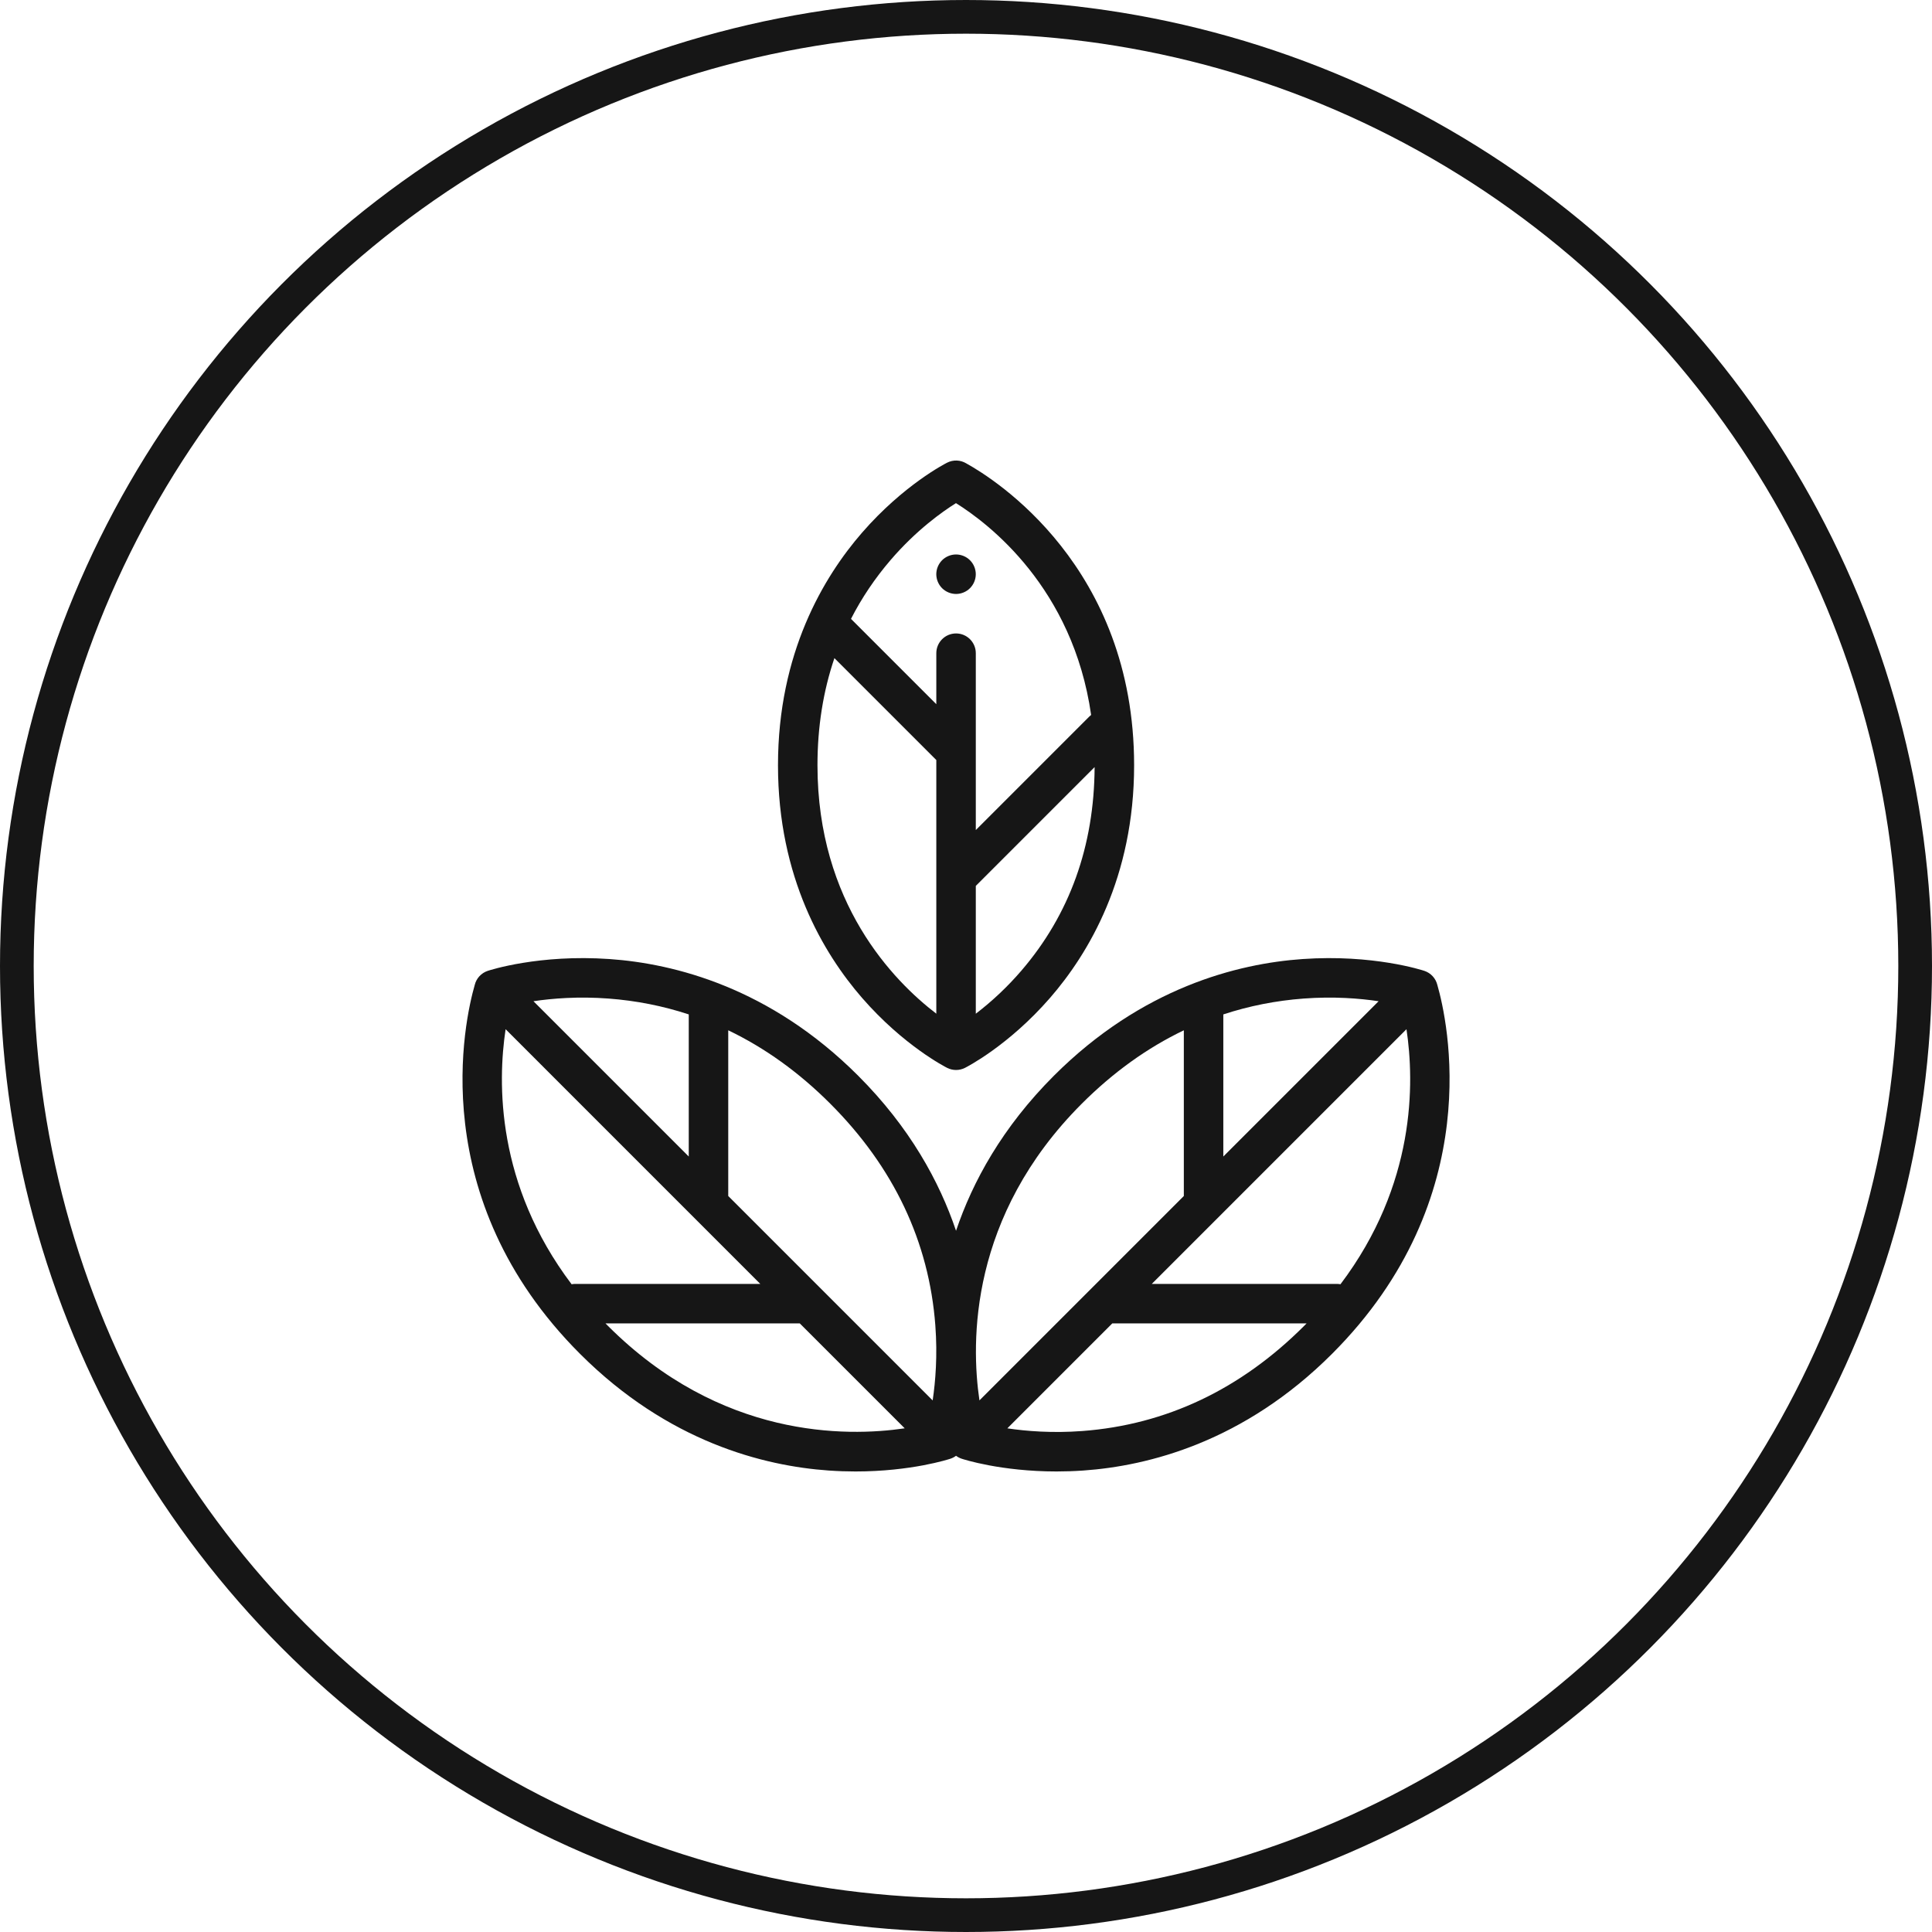
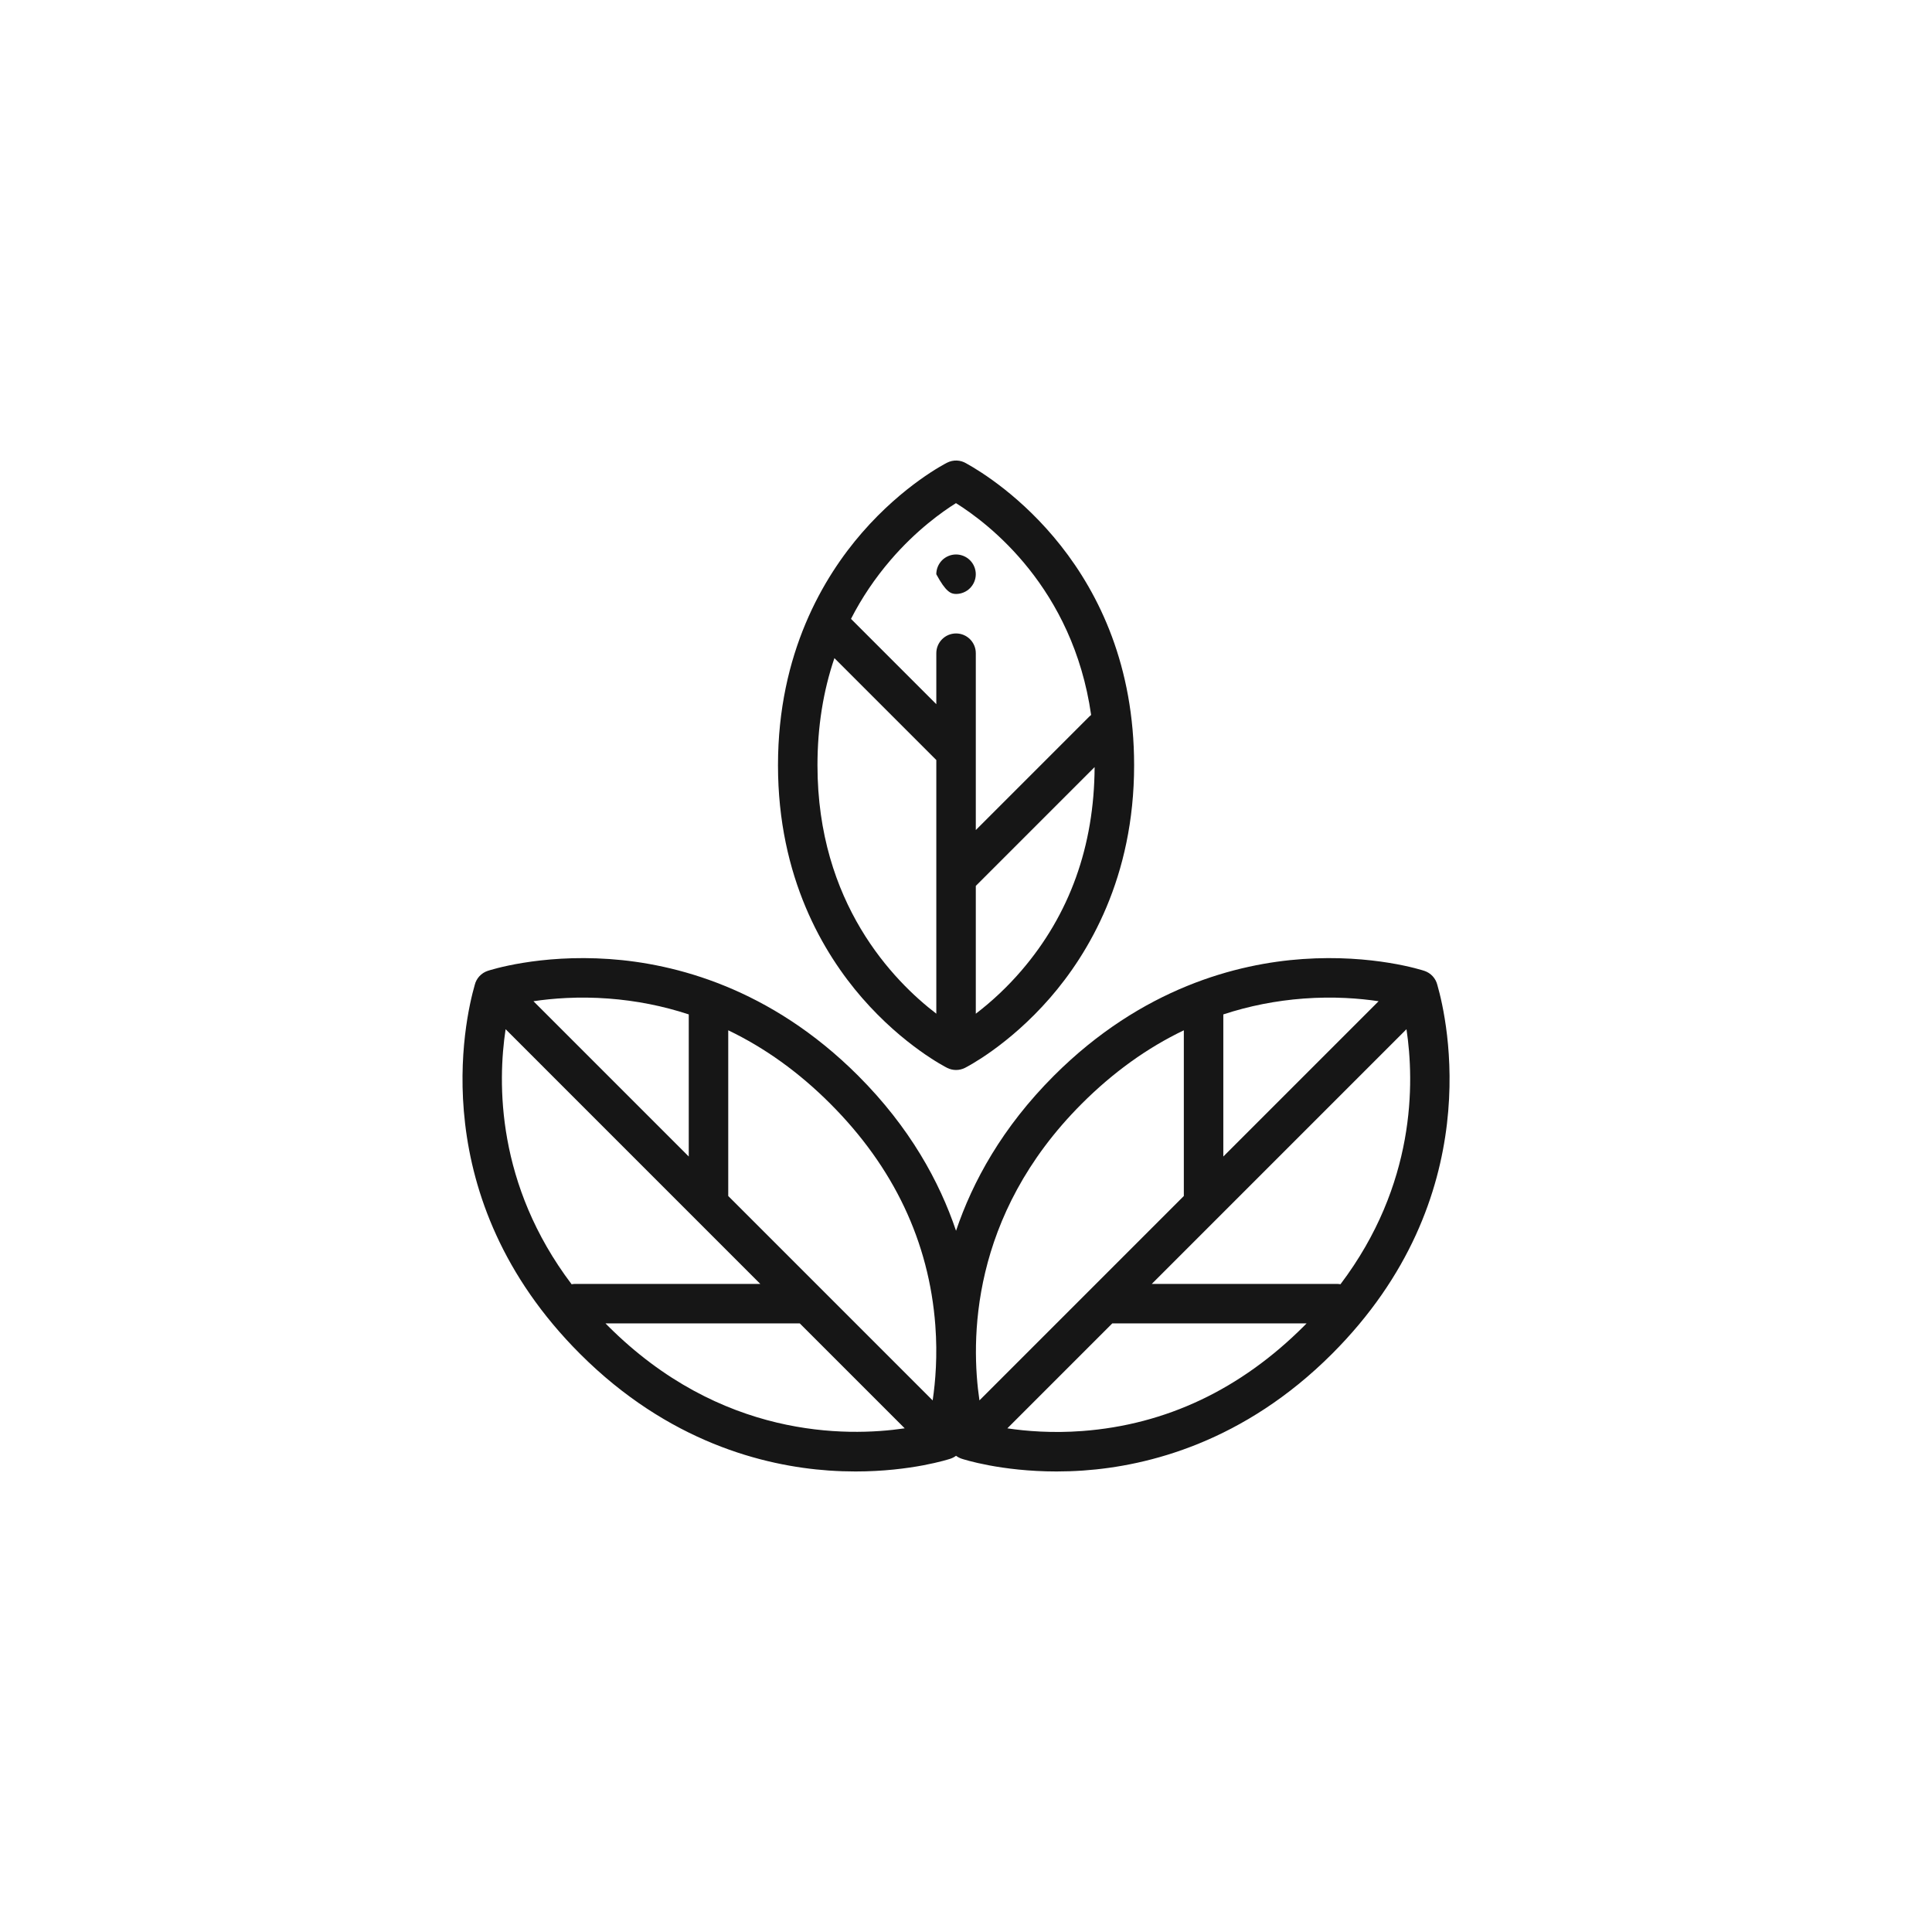
<svg xmlns="http://www.w3.org/2000/svg" fill="none" viewBox="0 0 172 172" height="172" width="172">
-   <circle stroke-width="3" stroke="#161616" r="84.5" cy="86" cx="86" />
  <path fill="#161616" d="M127.971 87.718L127.961 87.683C127.89 87.394 127.747 87.128 127.545 86.909C127.344 86.69 127.09 86.527 126.807 86.433C126.623 86.372 122.224 84.941 115.962 85.381C110.199 85.784 101.681 87.915 93.826 95.768C89.224 100.371 86.589 105.201 85.113 109.572C83.638 105.201 81.002 100.371 76.4 95.768C68.546 87.915 60.028 85.784 54.265 85.381C48.003 84.941 43.604 86.372 43.419 86.433C43.137 86.527 42.883 86.691 42.681 86.909C42.479 87.128 42.336 87.394 42.265 87.683L42.256 87.718C41.384 90.758 37.741 106.63 51.639 120.529C59.493 128.382 68.012 130.512 73.774 130.916C74.605 130.974 75.402 131 76.162 131C81.129 131 84.46 129.916 84.62 129.863C84.797 129.803 84.964 129.716 85.113 129.604C85.263 129.716 85.43 129.803 85.606 129.863C85.766 129.916 89.097 131 94.065 131C94.824 131 95.622 130.974 96.453 130.916C102.215 130.512 110.733 128.382 118.587 120.529C132.486 106.63 128.843 90.758 127.971 87.718ZM116.058 88.898C118.736 88.697 121.046 88.884 122.733 89.136L108.908 102.961V90.31C111.198 89.557 113.582 89.084 116.058 88.898ZM96.313 98.254C99.104 95.463 102.138 93.284 105.393 91.724V106.476L87.197 124.672C86.429 119.461 86.299 108.268 96.313 98.254L96.313 98.254ZM83.27 117.999C83.47 120.676 83.284 122.987 83.032 124.675L64.833 106.476V91.724C68.088 93.284 71.123 95.463 73.913 98.254C79.562 103.903 82.711 110.546 83.27 117.999ZM54.169 88.898C56.644 89.084 59.029 89.557 61.318 90.31V102.961L47.493 89.136C49.181 88.884 51.492 88.697 54.169 88.898ZM45.013 91.627L67.686 114.302H51.217C51.105 114.302 50.995 114.313 50.888 114.333C44.174 105.447 44.294 96.385 45.013 91.627H45.013ZM54.126 118.042C54.05 117.967 53.978 117.892 53.905 117.817H71.202L80.544 127.159C75.332 127.926 64.14 128.056 54.126 118.042ZM96.357 127.399C93.678 127.6 91.368 127.412 89.681 127.161L99.024 117.817H116.322C116.248 117.892 116.176 117.967 116.101 118.042C110.452 123.691 103.809 126.839 96.357 127.399ZM119.338 114.333C119.23 114.312 119.12 114.302 119.01 114.302H102.54L125.214 91.627C125.933 96.385 126.053 105.447 119.338 114.333Z" />
  <path fill="#161616" d="M84.327 95.071C84.571 95.194 84.841 95.258 85.115 95.258C85.388 95.258 85.658 95.194 85.903 95.071C86.059 94.992 89.78 93.099 93.489 88.831C96.9 84.905 100.967 78.126 100.967 68.129C100.967 50.435 88.539 42.648 86.048 41.267L86.023 41.253C85.769 41.1 85.48 41.013 85.183 41.001C84.887 40.99 84.592 41.054 84.327 41.187C84.17 41.265 80.449 43.16 76.74 47.428C73.329 51.354 69.262 58.133 69.262 68.129C69.262 78.126 73.329 84.905 76.74 88.831C80.449 93.098 84.17 94.992 84.326 95.071H84.327ZM90.933 86.411C89.716 87.828 88.356 89.113 86.873 90.248V78.869L97.45 68.291C97.417 75.32 95.226 81.416 90.933 86.411ZM79.296 49.847C81.595 47.171 83.925 45.532 85.107 44.793C88.004 46.601 95.518 52.31 97.14 63.65C97.084 63.694 97.03 63.74 96.979 63.79L86.873 73.897V58.152C86.873 57.181 86.085 56.394 85.115 56.394C84.144 56.394 83.357 57.181 83.357 58.152V62.691L75.762 55.096C76.714 53.233 77.892 51.481 79.296 49.847ZM74.285 58.591L83.357 67.663V90.246C79.54 87.322 72.777 80.407 72.777 68.129C72.777 64.726 73.283 61.54 74.285 58.591Z" />
-   <path fill="#161616" d="M85.113 52.879C85.575 52.879 86.029 52.691 86.355 52.364C86.684 52.034 86.87 51.587 86.871 51.121C86.871 50.657 86.683 50.204 86.355 49.877C86.025 49.549 85.579 49.364 85.113 49.363C84.651 49.363 84.197 49.55 83.87 49.877C83.542 50.208 83.357 50.655 83.355 51.121C83.357 51.587 83.542 52.033 83.87 52.364C84.201 52.692 84.647 52.877 85.113 52.879Z" />
+   <path fill="#161616" d="M85.113 52.879C85.575 52.879 86.029 52.691 86.355 52.364C86.684 52.034 86.87 51.587 86.871 51.121C86.871 50.657 86.683 50.204 86.355 49.877C86.025 49.549 85.579 49.364 85.113 49.363C84.651 49.363 84.197 49.55 83.87 49.877C83.542 50.208 83.357 50.655 83.355 51.121C84.201 52.692 84.647 52.877 85.113 52.879Z" />
</svg>